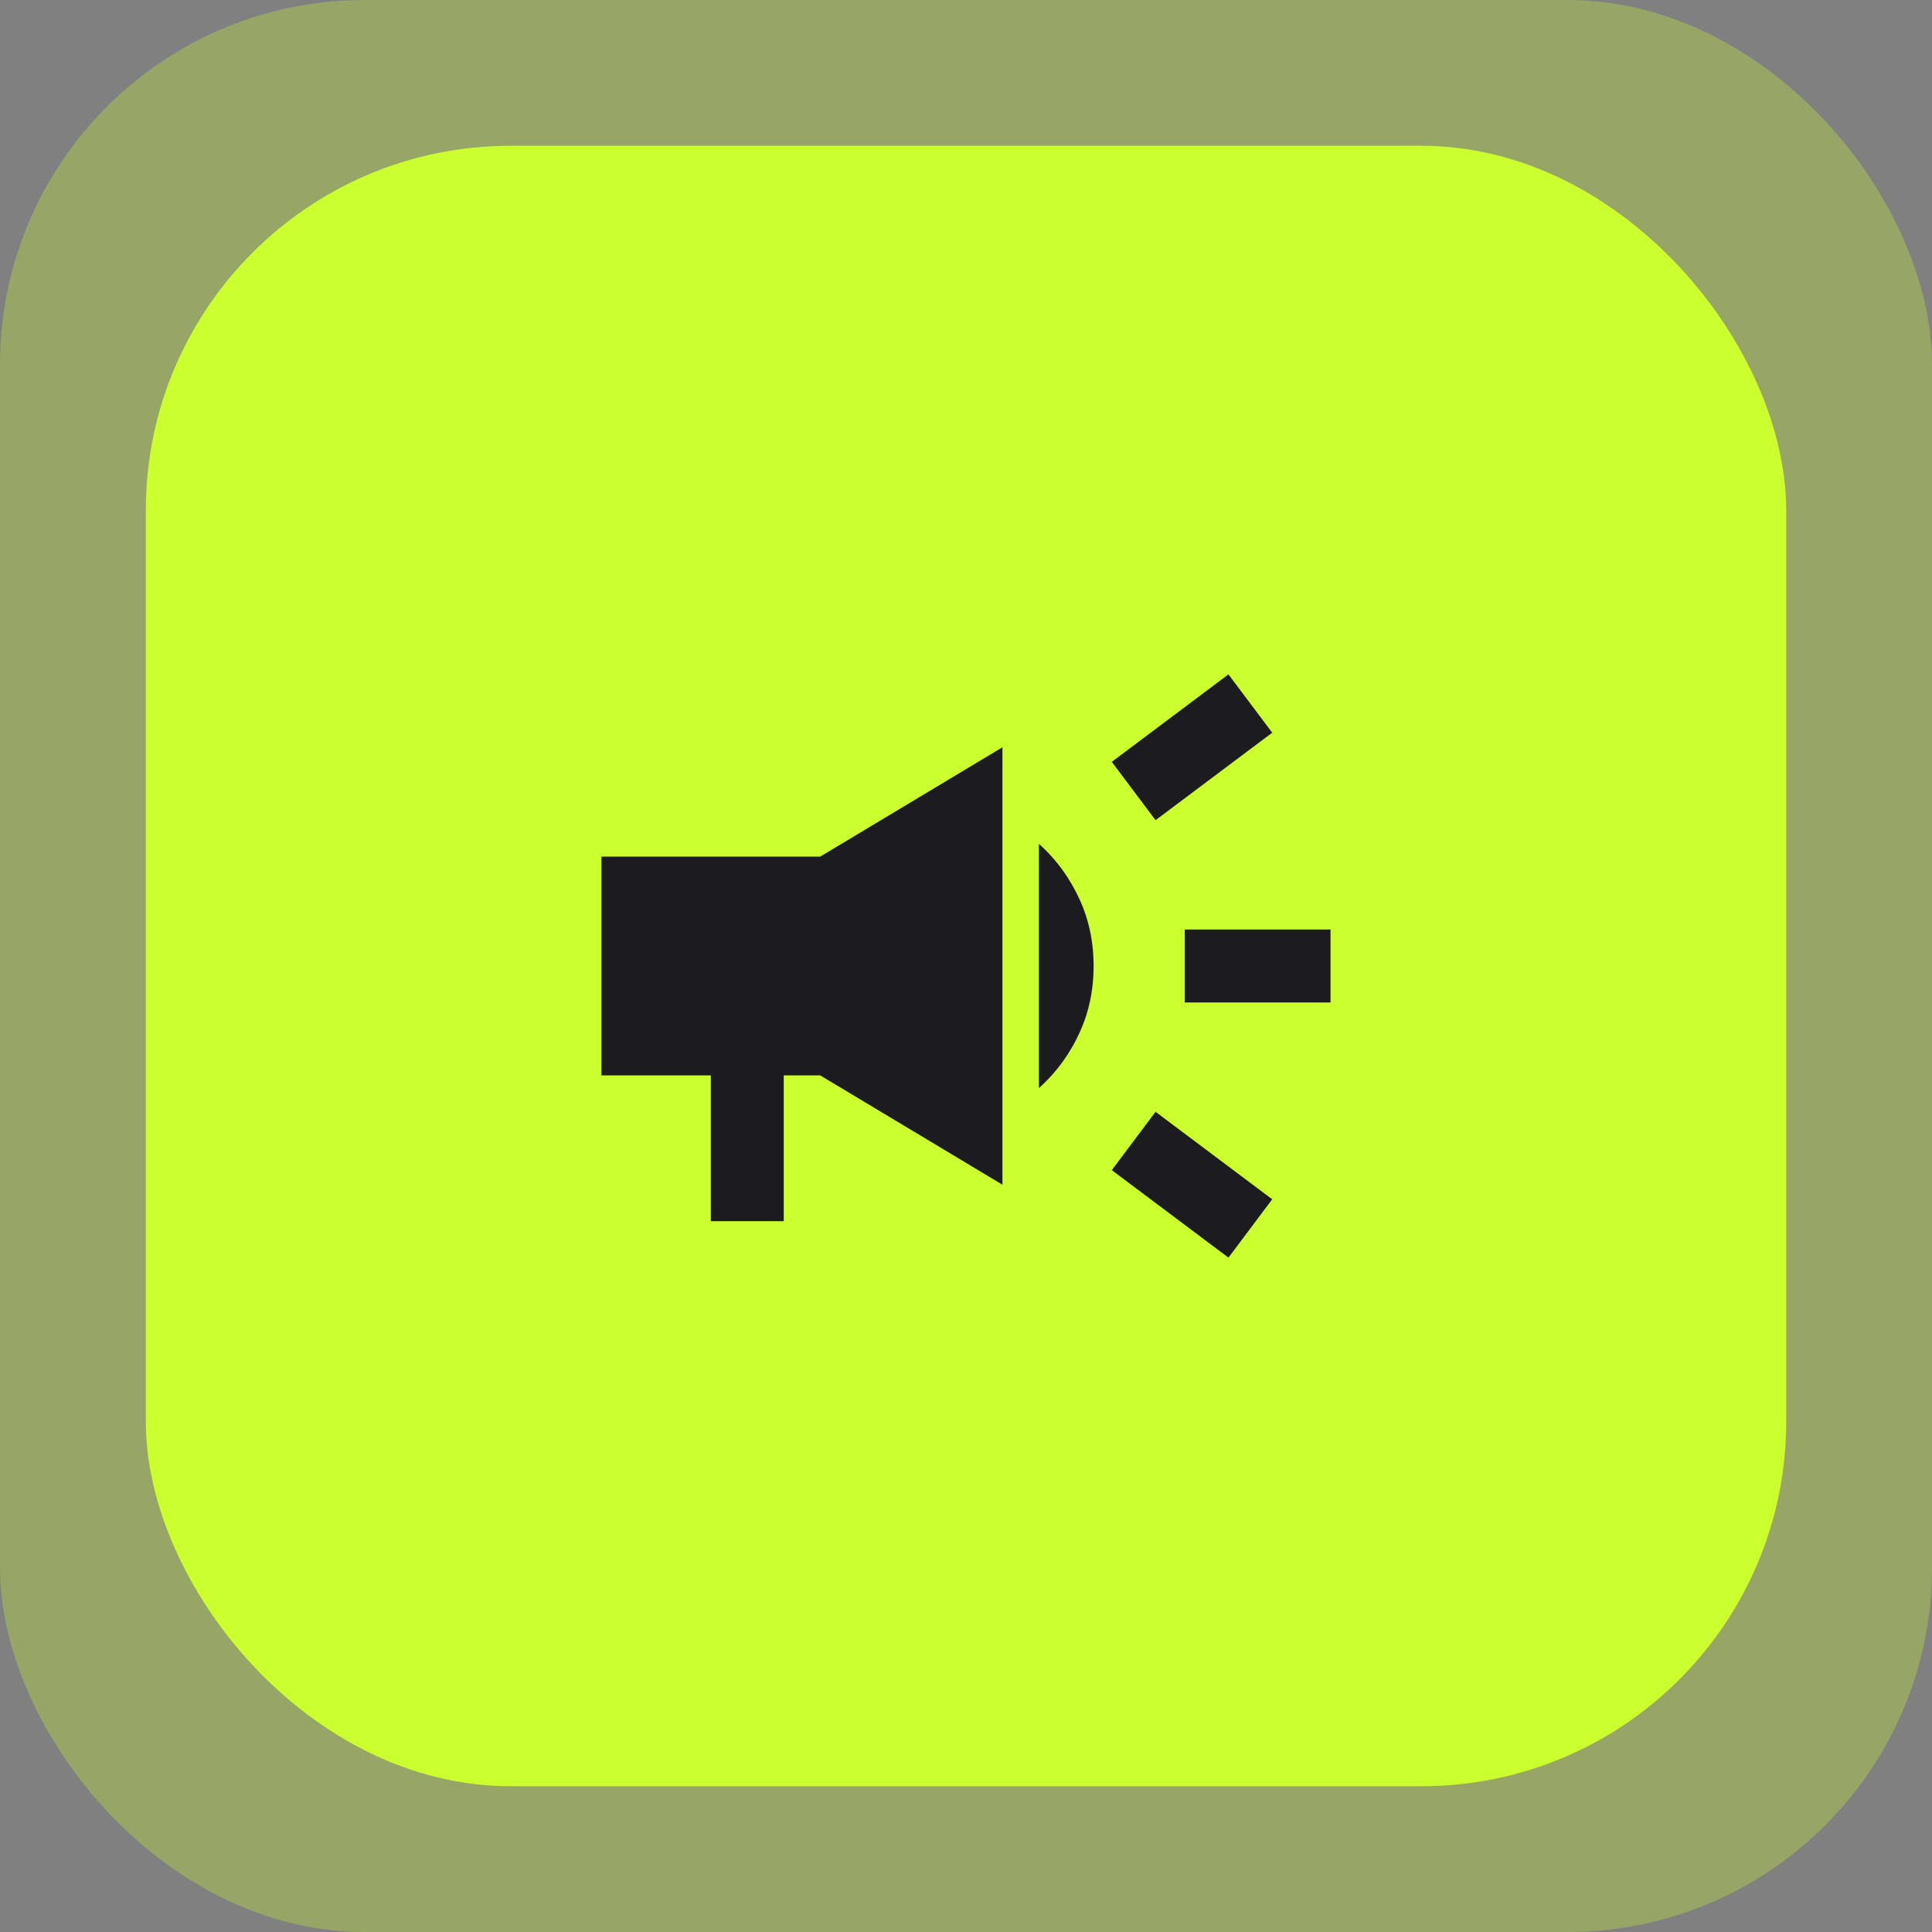
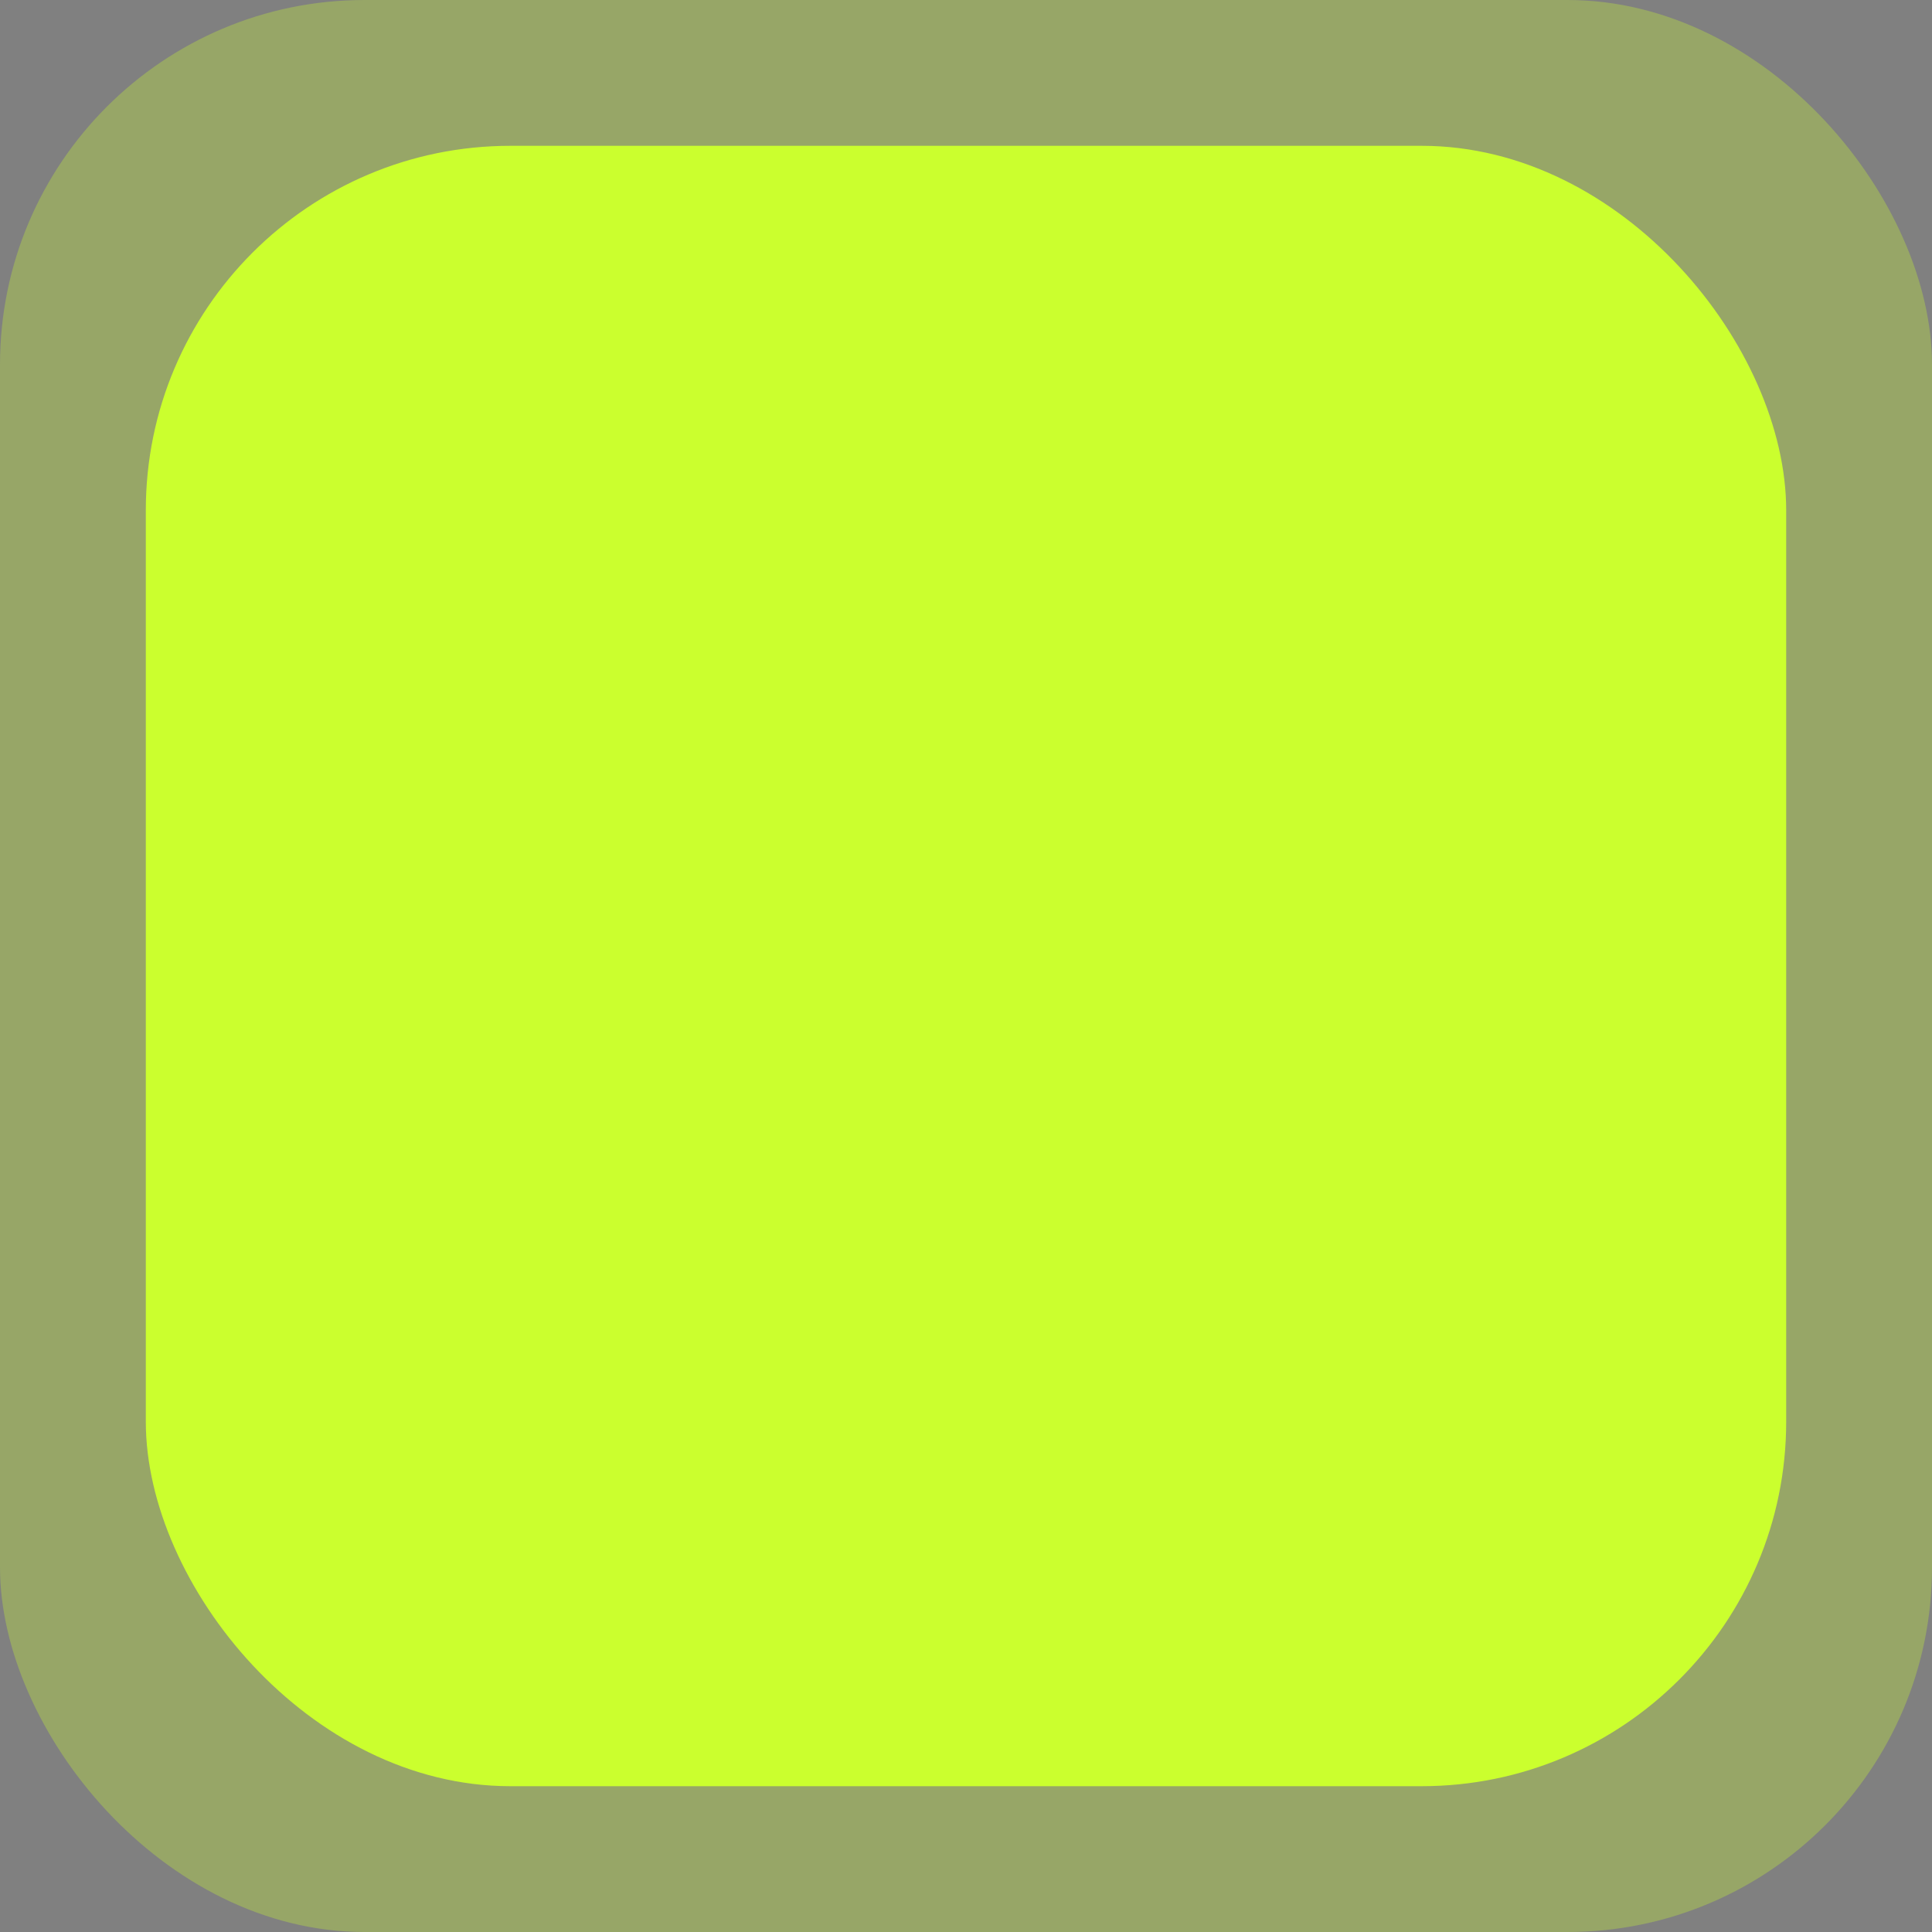
<svg xmlns="http://www.w3.org/2000/svg" width="53" height="53" fill="none">
  <rect width="100%" height="100%" fill="#808080" stroke="none" />
  <rect width="53" height="53" fill="#CBFF2E" opacity=".3" rx="10" />
  <rect width="45" height="45" x="4" y="4" fill="#CBFF2E" rx="10" />
  <mask id="a" width="25" height="25" x="14" y="14" maskUnits="userSpaceOnUse" style="mask-type:alpha">
-     <path fill="#D9D9D9" d="M14.5 14.5h24v24h-24z" />
-   </mask>
+     </mask>
  <g mask="url(#a)">
-     <path fill="#1C1B1F" d="M32.5 27.5v-2h4v2h-4Zm1.2 7-3.2-2.4 1.2-1.6 3.2 2.4-1.2 1.6Zm-2-12-1.2-1.6 3.2-2.4 1.2 1.6-3.2 2.4Zm-12.2 11v-4h-3v-6h6l5-3v12l-5-3h-1v4h-2Zm9-3.65v-6.7c.45.4.813.888 1.087 1.463.276.575.413 1.204.413 1.887s-.137 1.313-.413 1.887A4.567 4.567 0 0 1 28.5 29.85Z" />
-   </g>
+     </g>
</svg>